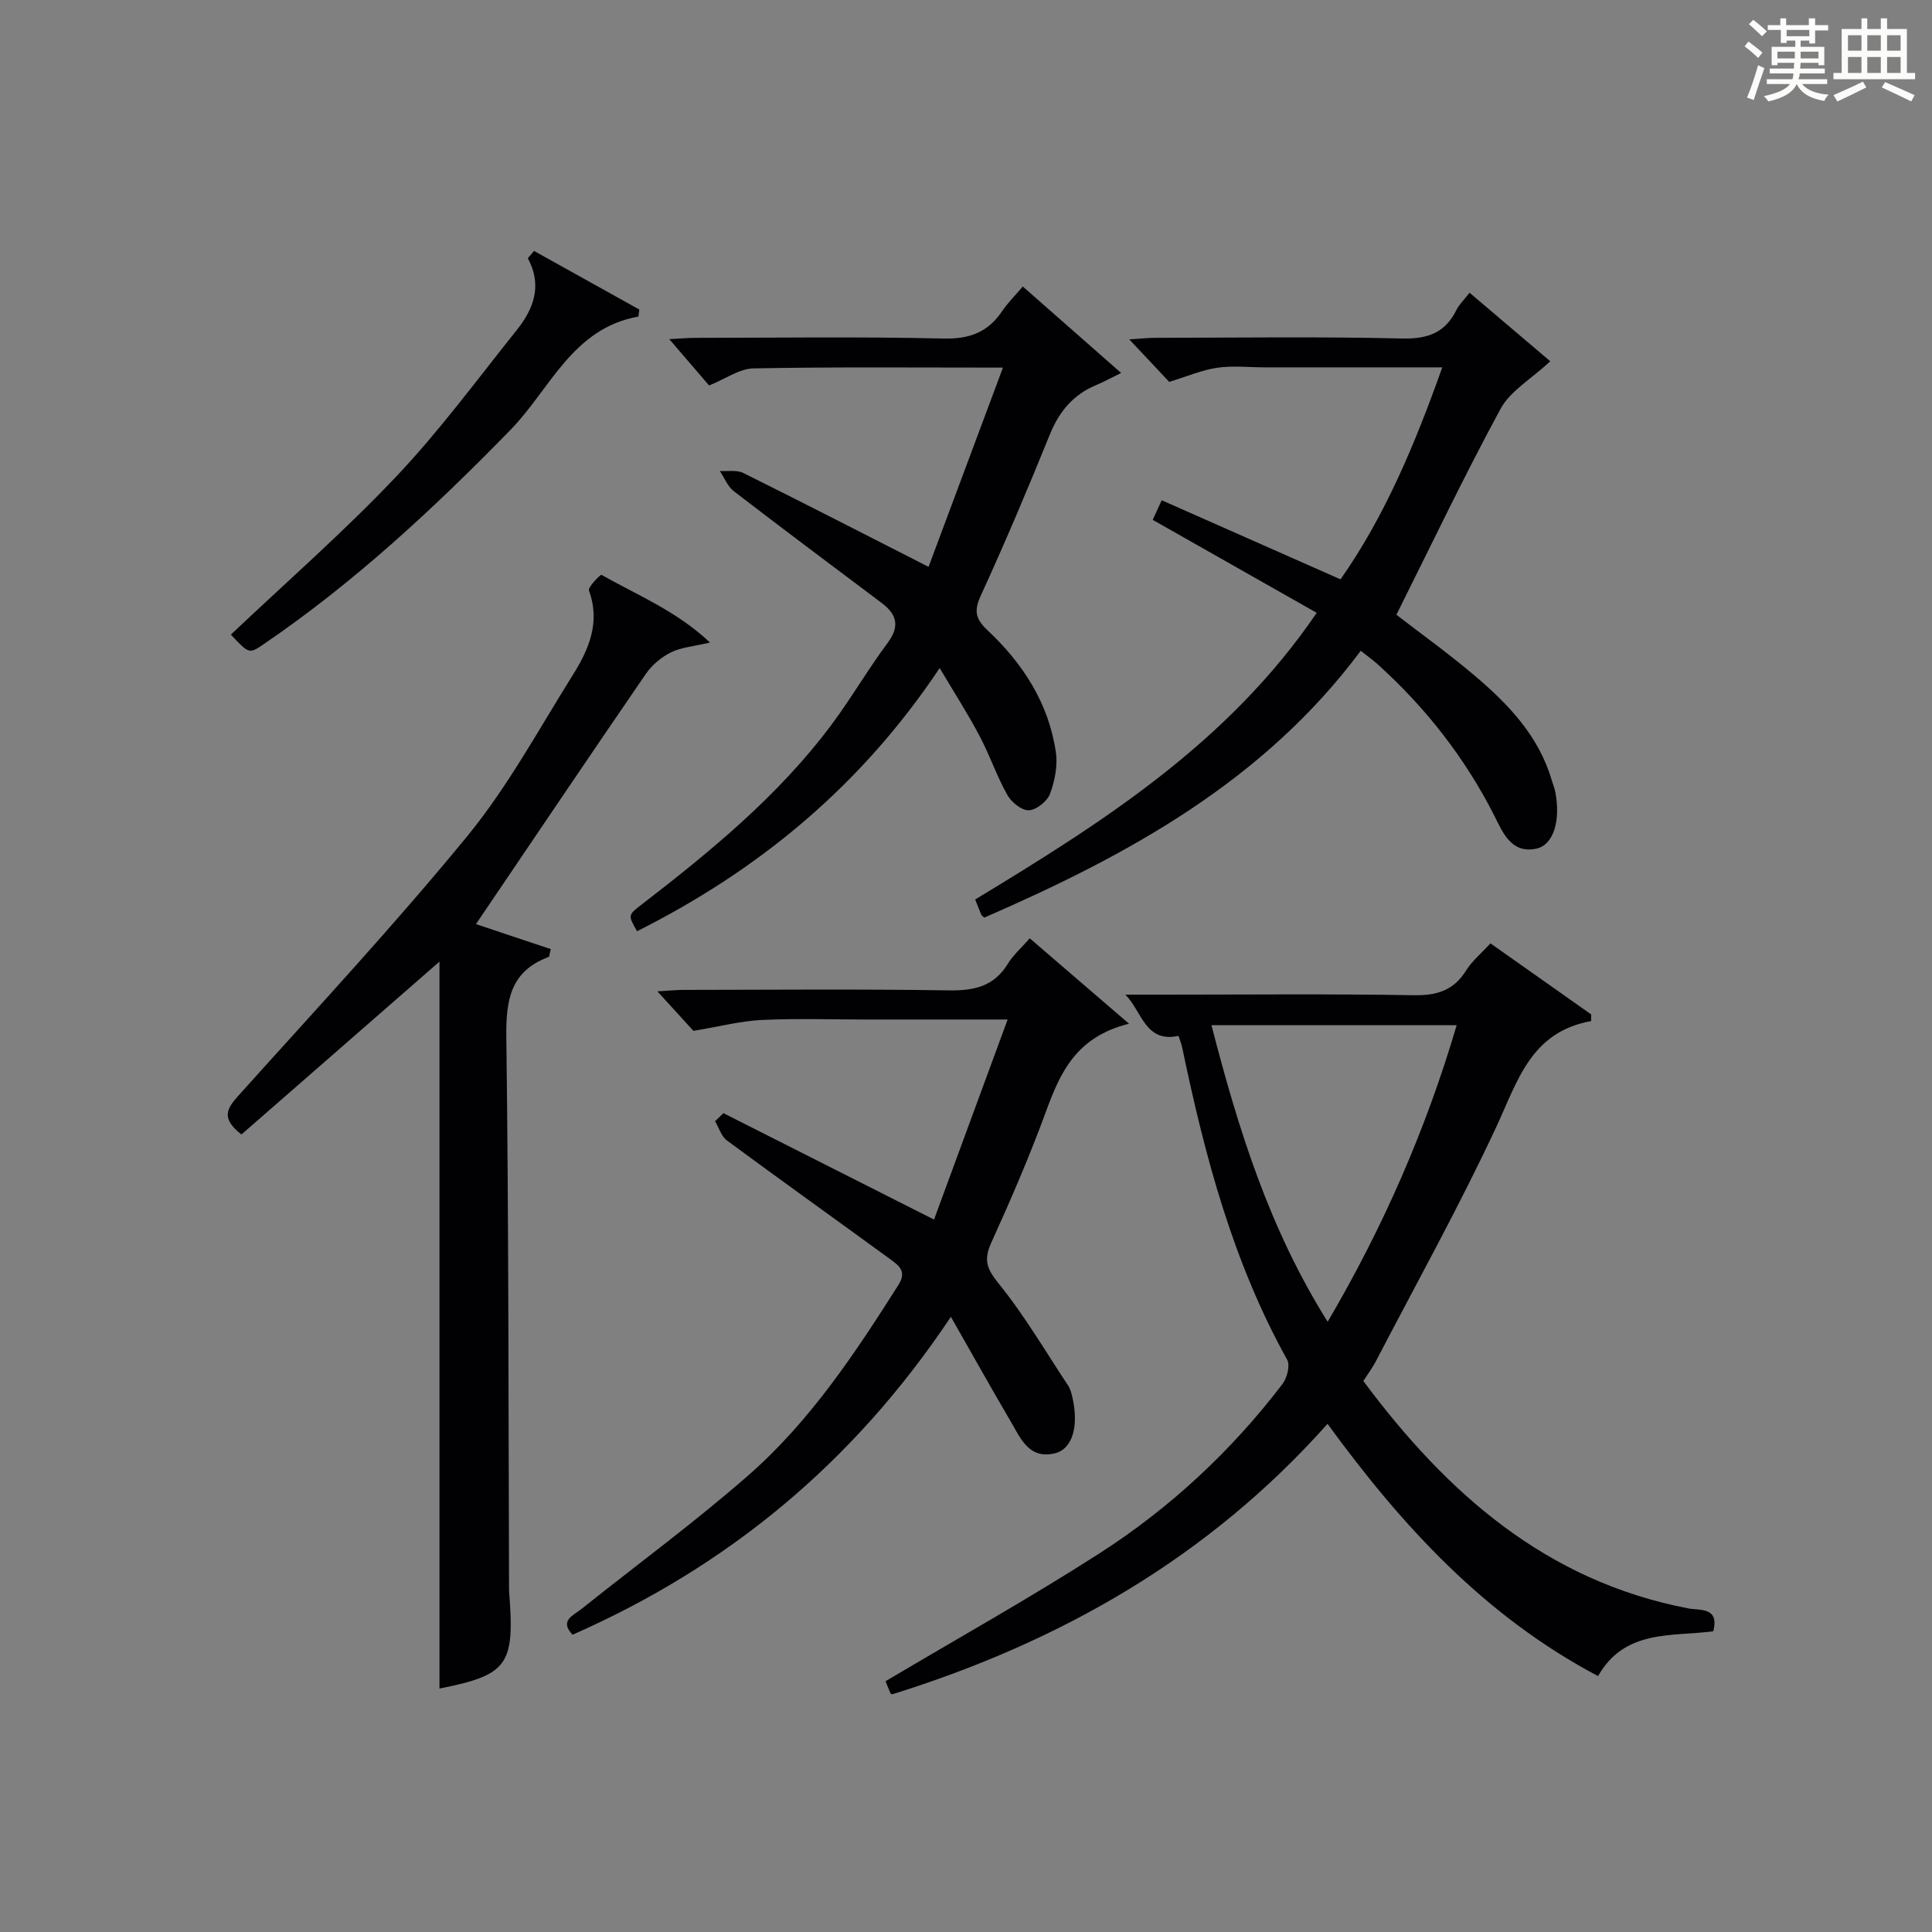
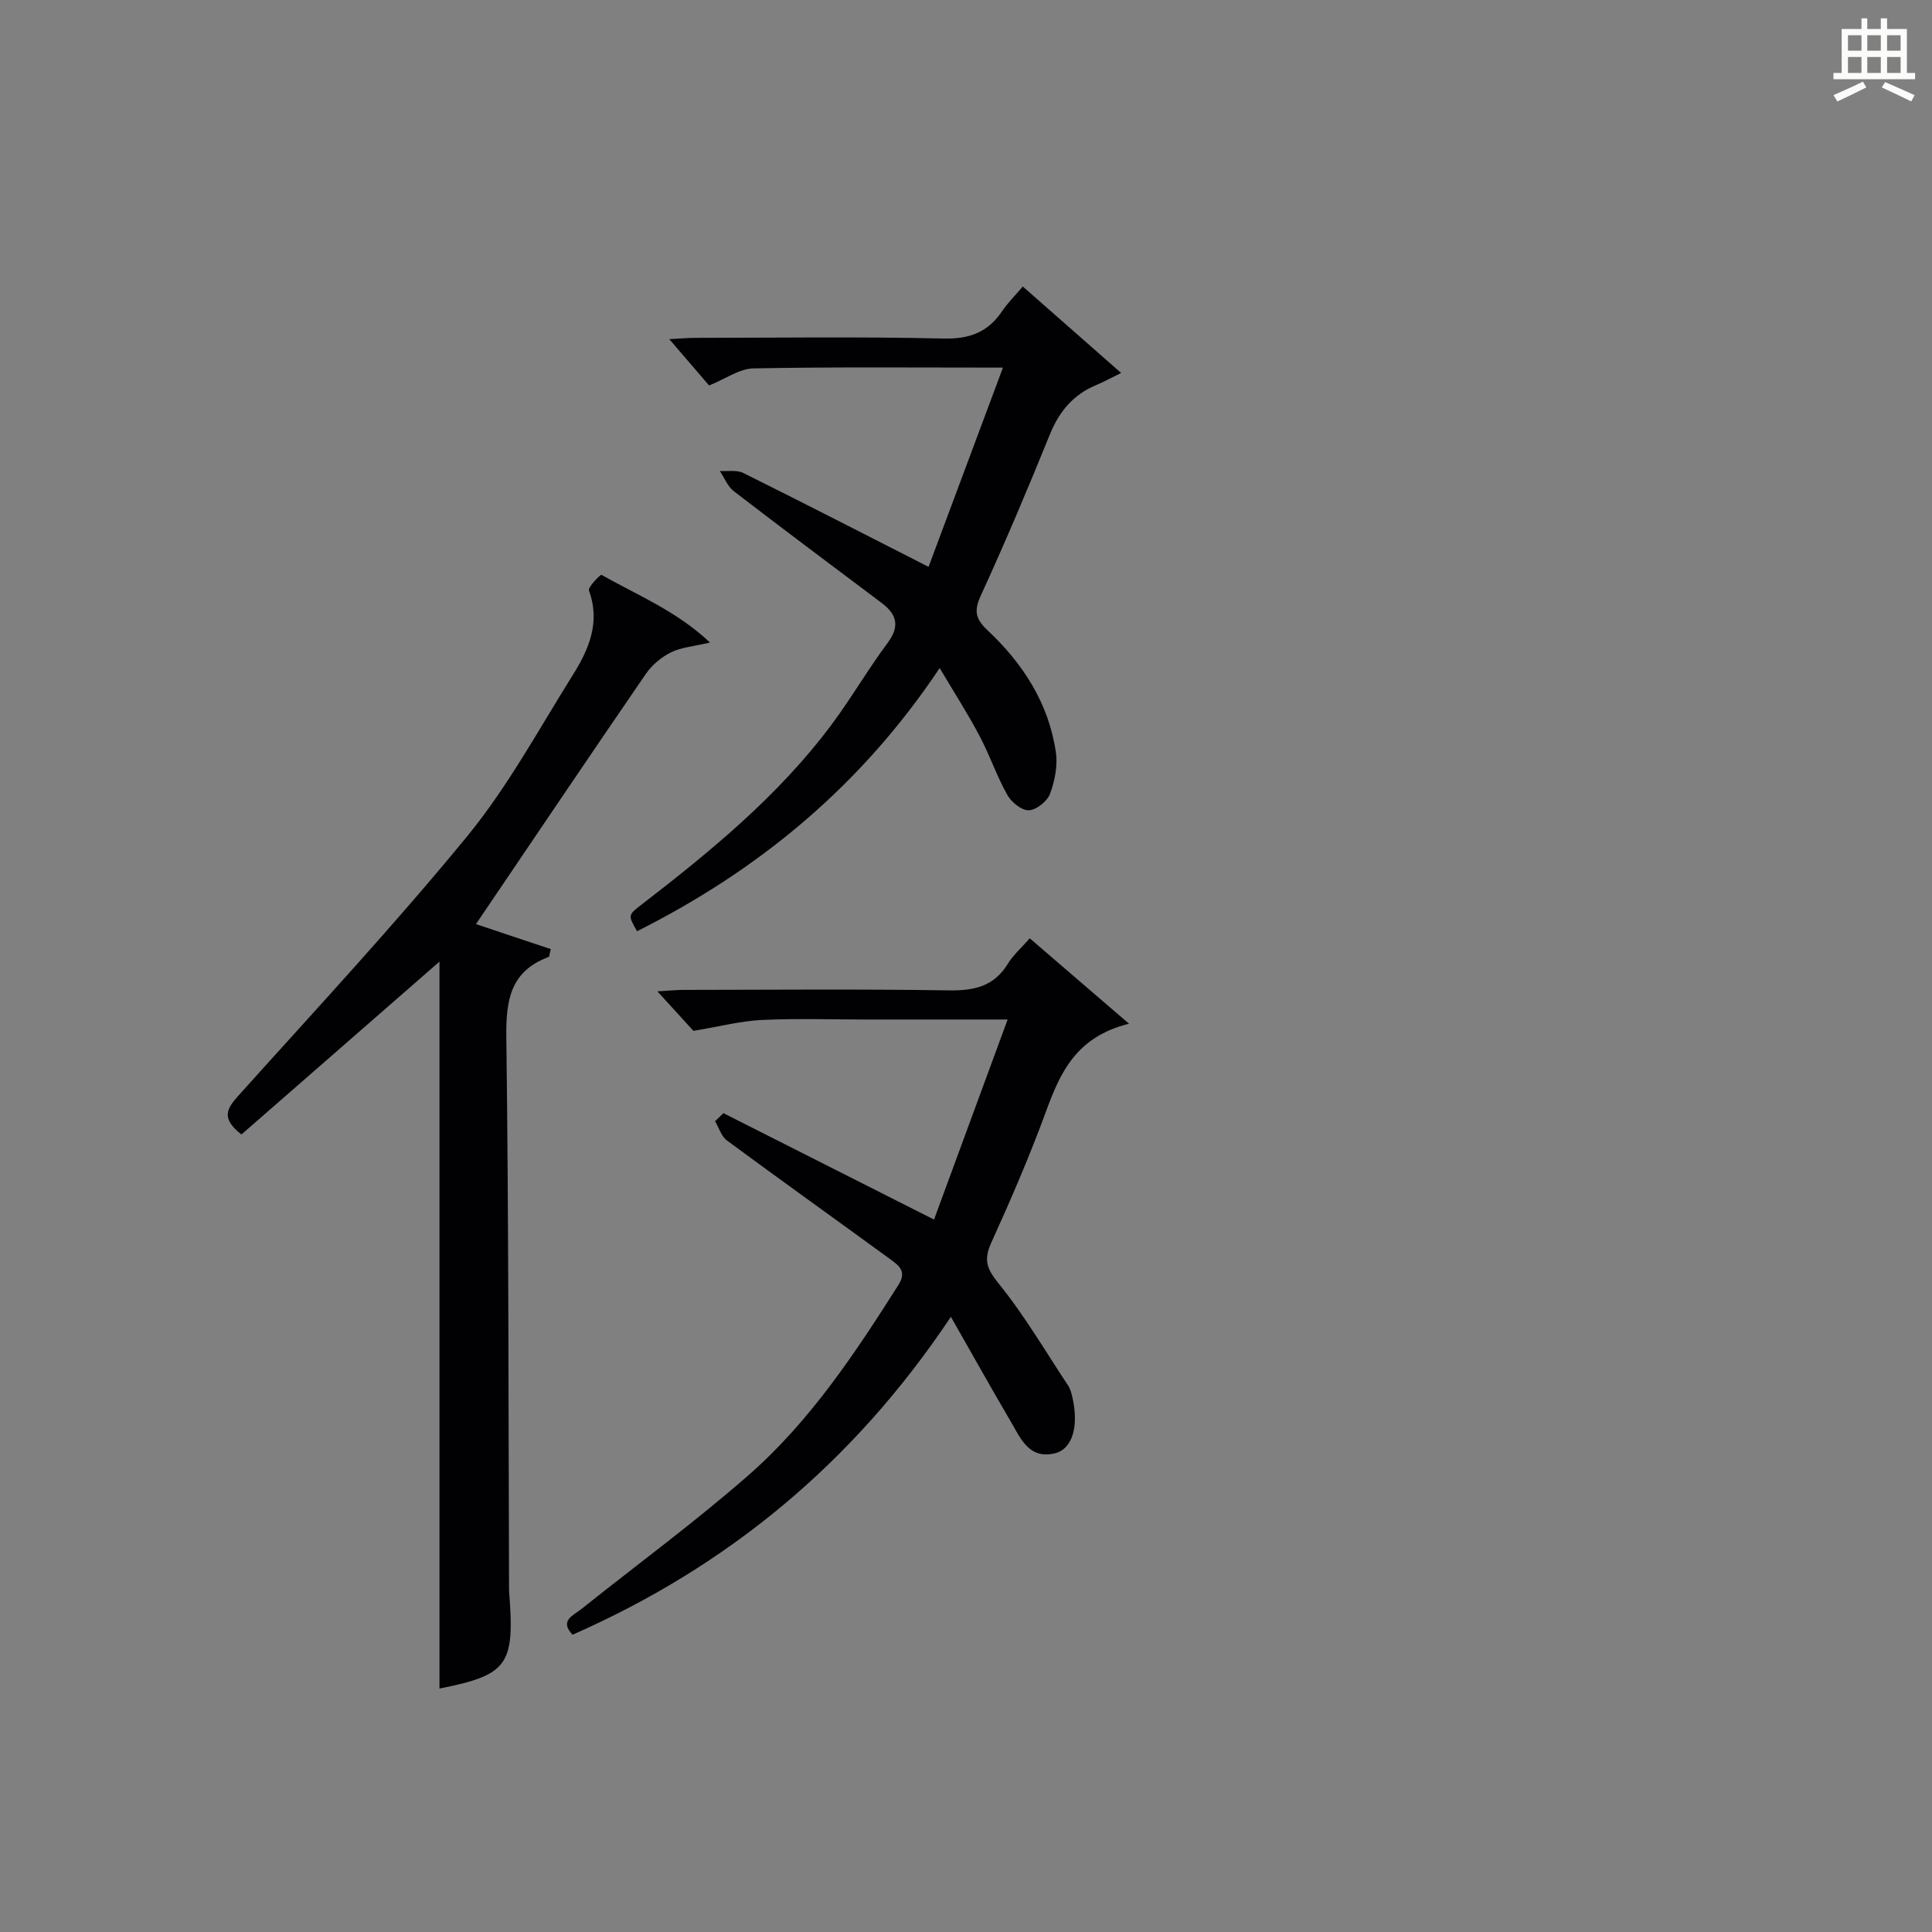
<svg xmlns="http://www.w3.org/2000/svg" version="1.1" id="漢_ZDIC_典" x="0px" y="0px" viewBox="0 0 400 400" style="enable-background:new 0 0 400 400;" xml:space="preserve">
  <rect x="0" y="0" width="400" height="400" fill="#808080" stroke="none" />
  <style type="text/css">
	.st1{fill:#010104;}
	.st0{fill:#fbfcfa;}
</style>
  <g>
-     <path class="st0" d="M361.2,9.6l0.8-1c0.9,0.7,1.9,1.4,2.9,2.3L364,12C363,11,362,10.2,361.2,9.6z M361.7,20.2   c0.9-2.1,1.6-4.3,2.3-6.7c0.4,0.2,0.8,0.4,1.3,0.6c-0.7,2.1-1.5,4.3-2.2,6.6L361.7,20.2z M362.1,5l0.9-0.9c1,0.8,2,1.6,2.8,2.4   l-1,1C363.9,6.6,363,5.8,362.1,5z M374.6,3.8h1.2v1.4h2.7v1.1h-2.7v2.7h-1.2V8.4h-1.8v1.3h4.9v3.8h-1.2v-0.5h-3.7   c0,0.4-0.1,0.9-0.1,1.2h5.1v1h-5.2c0,0.5-0.1,0.9-0.3,1.2h6v1h-5.2c1.1,1.3,2.9,2,5.5,2.2c-0.4,0.4-0.7,0.8-0.9,1.3   c-2.9-0.5-4.8-1.6-5.7-3.5H372c-0.8,1.7-2.7,2.9-5.9,3.6c-0.2-0.4-0.6-0.8-0.9-1.1c2.8-0.6,4.6-1.4,5.4-2.5h-4.8v-1h5.3   c0.1-0.3,0.2-0.7,0.2-1.2h-4.9v-1h5c0-0.4,0-0.8,0.1-1.2H368v0.5h-1.2V9.7h4.9V8.4h-1.8v0.5h-1.2V6.2H366V5.2h2.6V3.8h1.2v1.4h4.7   V3.8z M368,12.1h3.6c0-0.4,0-0.9,0-1.4H368V12.1z M369.9,7.5h4.7V6.2h-4.7V7.5z M376.5,10.7h-3.7c0,0.5,0,1,0,1.4h3.7V10.7z" />
    <path class="st0" d="M385.3,3.8h1.3V6h2.8V3.8h1.3V6h4.1v9.1h1.7v1.3h-16.9v-1.3h1.7V6h4.1V3.8z M385.7,16.9l0.7,1.2   c-1.8,0.9-3.8,1.9-6,2.9c-0.2-0.4-0.5-0.8-0.8-1.3C381.9,18.7,383.9,17.8,385.7,16.9z M382.6,10.5h2.8V7.3h-2.8V10.5z M382.6,15.1   h2.8v-3.3h-2.8V15.1z M386.6,10.5h2.8V7.3h-2.8V10.5z M386.6,15.1h2.8v-3.3h-2.8V15.1z M390.3,17c2.1,0.9,4.1,1.8,6.1,2.7l-0.7,1.3   c-2.2-1.1-4.2-2-6.1-2.9L390.3,17z M393.5,7.3h-2.8v3.2h2.8V7.3z M390.7,15.1h2.8v-3.3h-2.8V15.1z" />
-     <path class="st1" d="M243.99,214.46c-6.88,1.53-7.57-5.1-11-8.53c2.59,0,5.18,0,7.78,0c17.32,0,34.65-0.18,51.97,0.12   c4.8,0.08,8.25-1.01,10.82-5.15c1.21-1.94,3.07-3.46,5.02-5.59c7.02,4.96,13.94,9.83,20.85,14.71c0,0.46,0,0.92,0,1.38   c-12.49,2.26-15.2,12.37-19.59,21.81c-7.69,16.52-16.59,32.49-25.01,48.68c-0.68,1.3-1.58,2.49-2.57,4.03   c17.28,23.22,37.85,41.46,67.37,47.1c2.25,0.43,6.4-0.37,5.08,4.72c-8.59,1.13-18.34-0.46-23.85,9.28   c-23.45-12.41-40.53-31-56.01-52.23c-24.64,27.7-55.33,45.15-90.1,55.99c-0.11-0.05-0.33-0.08-0.38-0.19   c-0.44-1.03-0.85-2.07-1.03-2.51c14.93-8.87,29.87-17.21,44.24-26.44c14.64-9.4,27.33-21.2,37.93-35.08   c0.96-1.25,1.64-3.86,0.99-5.03c-11.21-20.15-17.03-42.08-21.69-64.42C244.63,216.16,244.24,215.24,243.99,214.46z M250.82,212.26   c5.53,21.4,11.91,42.04,24.06,61.4c11.54-19.67,20.34-39.81,26.71-61.4C284.36,212.26,267.9,212.26,250.82,212.26z" />
    <path class="st1" d="M90.99,199.09c-13.36,11.66-27.19,23.74-41,35.79c-4.21-3.29-3.1-5.27-0.75-7.9c16-17.82,32.35-35.37,47.52-53.88   c8.37-10.22,14.77-22.08,21.83-33.34c3.31-5.28,5.76-10.89,3.35-17.48c-0.26-0.72,2.38-3.39,2.6-3.26   c7.36,4.19,15.41,7.38,22.46,14.01c-3.46,0.82-5.99,0.99-8.08,2.03c-1.99,0.99-3.93,2.61-5.19,4.44   c-11.75,17.11-23.34,34.33-35.19,51.83c4.56,1.52,10.06,3.36,15.49,5.17c-0.27,1.05-0.27,1.56-0.44,1.63   c-7.93,2.94-8.86,8.96-8.76,16.64c0.49,37.81,0.43,75.63,0.56,113.45c0,0.5-0.01,1,0.03,1.5c1.18,15.07-0.31,17.05-14.43,19.88   C90.99,299.27,90.99,248.81,90.99,199.09z" />
    <path class="st1" d="M143.57,213.43c-1.65-1.81-4.21-4.62-7.47-8.18c2.33-0.13,3.85-0.3,5.37-0.3c18.32-0.02,36.65-0.19,54.97,0.1   c5.25,0.08,9.35-0.81,12.23-5.52c1.09-1.79,2.75-3.23,4.53-5.26c6.67,5.74,13.07,11.25,20.55,17.68c-11,2.74-14.25,10.16-17.2,18.2   c-3.37,9.19-7.26,18.21-11.31,27.12c-1.6,3.52-0.99,5.37,1.48,8.42c5.37,6.62,9.72,14.08,14.45,21.22   c0.44,0.67,0.66,1.52,0.84,2.32c1.4,6,0.06,10.8-3.64,11.67c-5.41,1.27-7.11-3.21-9.18-6.72c-3.94-6.7-7.72-13.49-12.32-21.55   c-20.19,30.27-46.24,51.7-78.33,65.82c-2.77-2.92,0.13-3.97,1.77-5.27c11.56-9.23,23.51-18,34.63-27.73   c12.75-11.16,22.08-25.24,31.1-39.47c1.75-2.77,0.03-3.99-1.7-5.26c-11.27-8.21-22.62-16.32-33.84-24.6   c-1.16-0.86-1.65-2.63-2.45-3.99c0.58-0.55,1.16-1.11,1.73-1.66c14.3,7.22,28.59,14.44,43.6,22.03   c4.84-13.16,9.9-26.92,15.24-41.42c-10.43,0-19.88,0-29.33,0c-7.16,0-14.34-0.25-21.48,0.09   C153.5,211.36,149.24,212.48,143.57,213.43z" />
-     <path class="st1" d="M238.66,107.63c0.52-1.13,1.05-2.29,1.86-4.06c12.29,5.44,24.39,10.8,37.02,16.38c9.15-13.03,15.37-27.88,21.07-43.89   c-12.75,0-24.68,0-36.61,0c-3.33,0-6.72-0.39-9.98,0.08c-3.16,0.45-6.19,1.78-9.95,2.92c-2.13-2.26-4.82-5.13-8.28-8.81   c2.5-0.15,4.03-0.31,5.56-0.31c16.99-0.02,33.99-0.26,50.98,0.14c5.31,0.12,8.88-1.19,11.22-5.93c0.57-1.15,1.58-2.08,2.71-3.54   c6,5.1,11.8,10.02,16.71,14.19c-4.02,3.73-8.29,6.15-10.28,9.82c-7.57,13.95-14.4,28.3-21.58,42.66   c4.92,3.8,10.72,7.96,16.15,12.56c7.03,5.95,13.36,12.55,16.03,21.77c0.23,0.8,0.57,1.57,0.72,2.38   c1.14,5.88-0.36,10.94-3.91,11.71c-5.21,1.13-7-3.42-8.66-6.71c-6.1-12.06-14.23-22.44-24.2-31.45c-0.96-0.87-2.03-1.63-3.52-2.8   c-20.09,27-48.22,42.32-77.93,55.24c-0.35-0.3-0.53-0.38-0.59-0.52c-0.39-0.91-0.74-1.84-1.3-3.23   c26.28-15.93,52.32-32.34,70.71-59.35C261.39,120.52,250.31,114.24,238.66,107.63z" />
    <path class="st1" d="M194.55,138.31c-16.38,24.54-37.52,41.85-62.65,54.49c-1.89-3.3-1.91-3.33,0.91-5.5c14.39-11.1,28.43-22.61,39.38-37.31   c4.07-5.46,7.5-11.4,11.57-16.86c2.59-3.48,1.94-5.92-1.24-8.31c-10.22-7.68-20.47-15.33-30.6-23.13   c-1.28-0.98-1.94-2.77-2.89-4.18c1.63,0.11,3.5-0.26,4.85,0.41c12.47,6.19,24.85,12.55,38.37,19.44   c4.84-12.95,9.99-26.76,15.4-41.25c-18.04,0-34.86-0.16-51.66,0.16c-2.9,0.06-5.76,2.16-9.18,3.54c-2.25-2.61-4.93-5.74-8.24-9.59   c2.27-0.12,3.8-0.27,5.33-0.27c17.16-0.02,34.32-0.26,51.47,0.14c5.42,0.13,9.21-1.34,12.14-5.71c1.1-1.64,2.54-3.05,4.25-5.06   c6.7,5.89,13.21,11.61,20.36,17.9c-2.36,1.15-3.75,1.91-5.2,2.52c-4.73,1.98-7.63,5.45-9.56,10.22   c-4.55,11.22-9.27,22.39-14.32,33.4c-1.48,3.22-0.99,4.87,1.46,7.17c7.3,6.86,12.61,15.07,14.1,25.16c0.41,2.79-0.2,5.96-1.2,8.65   c-0.57,1.55-2.81,3.34-4.37,3.42c-1.47,0.07-3.61-1.65-4.46-3.15c-2.19-3.89-3.63-8.2-5.72-12.15   C200.47,147.91,197.68,143.59,194.55,138.31z" />
-     <path class="st1" d="M110.56,51.95c7.27,4.05,14.54,8.1,21.81,12.14c-0.07,0.48-0.13,0.97-0.2,1.45c-13.67,2.44-18.26,15.02-26.44,23.42   c-15.85,16.26-32.36,31.61-51.15,44.42c-3,2.05-3.03,2.01-6.78-1.99c11.44-10.84,23.35-21.24,34.17-32.66   c9.01-9.5,16.82-20.15,25.02-30.4c3.49-4.36,5.35-9.23,2.29-14.86C109.71,52.97,110.13,52.46,110.56,51.95z" />
  </g>
</svg>